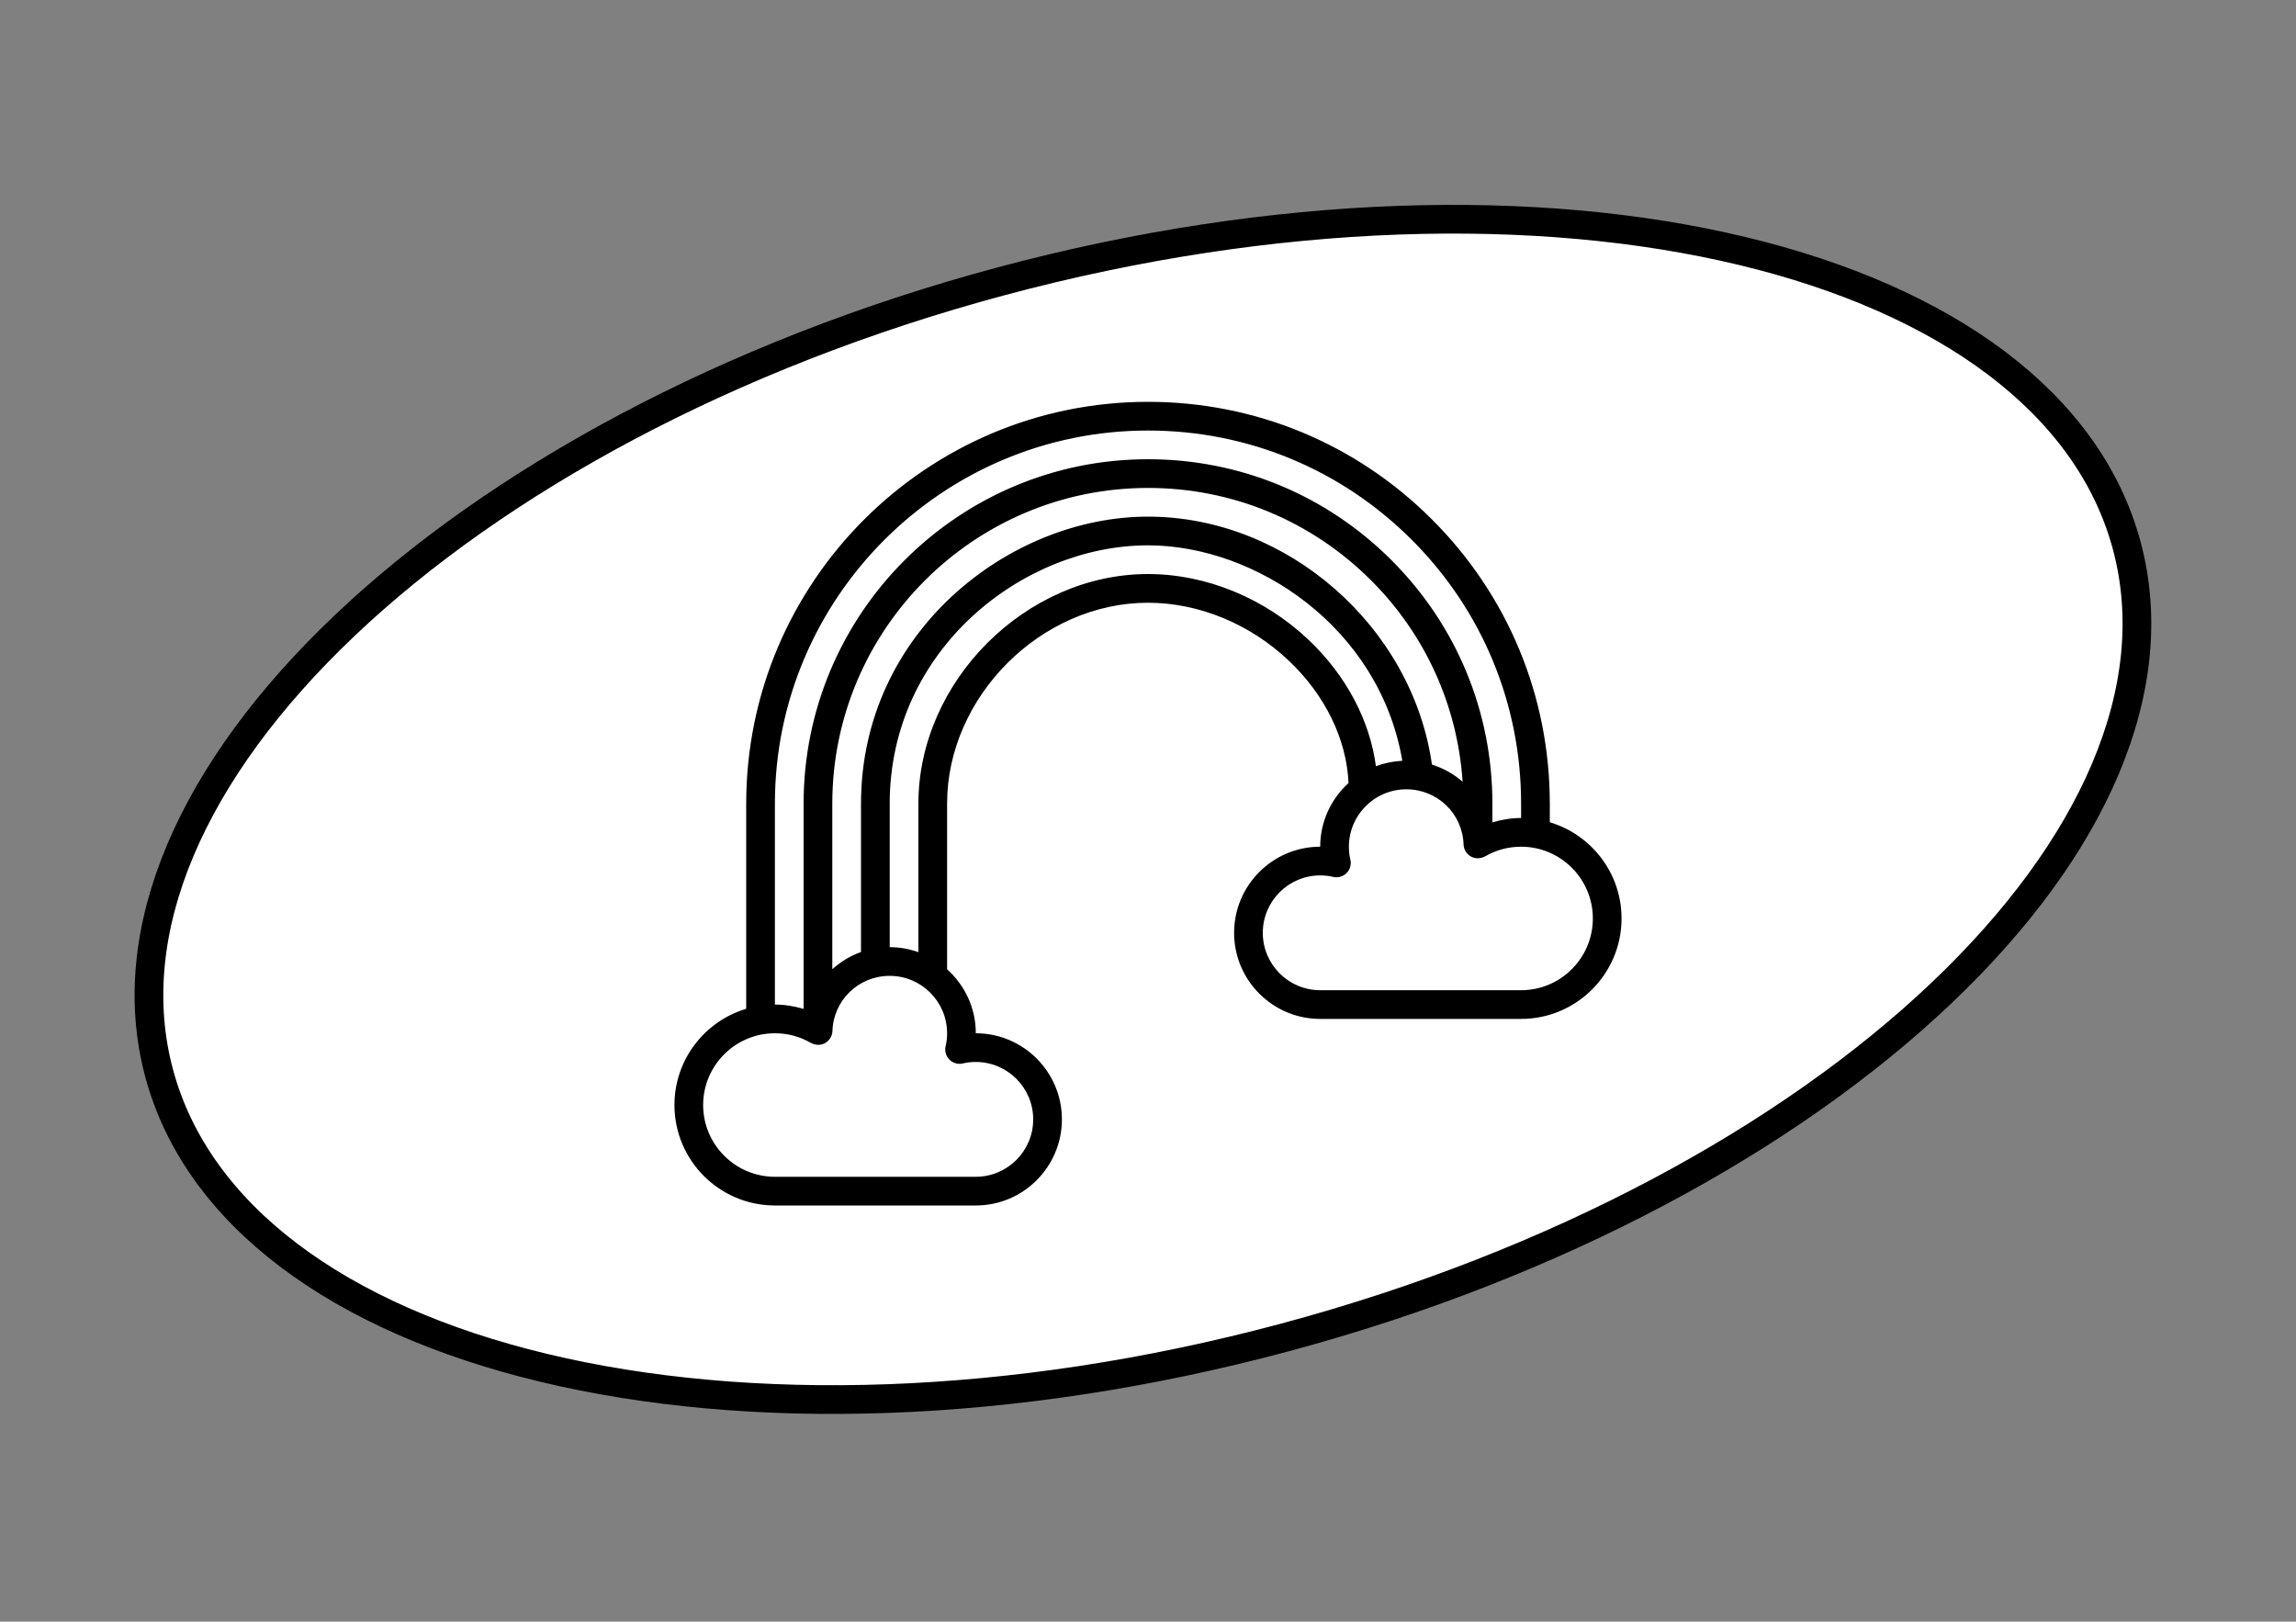
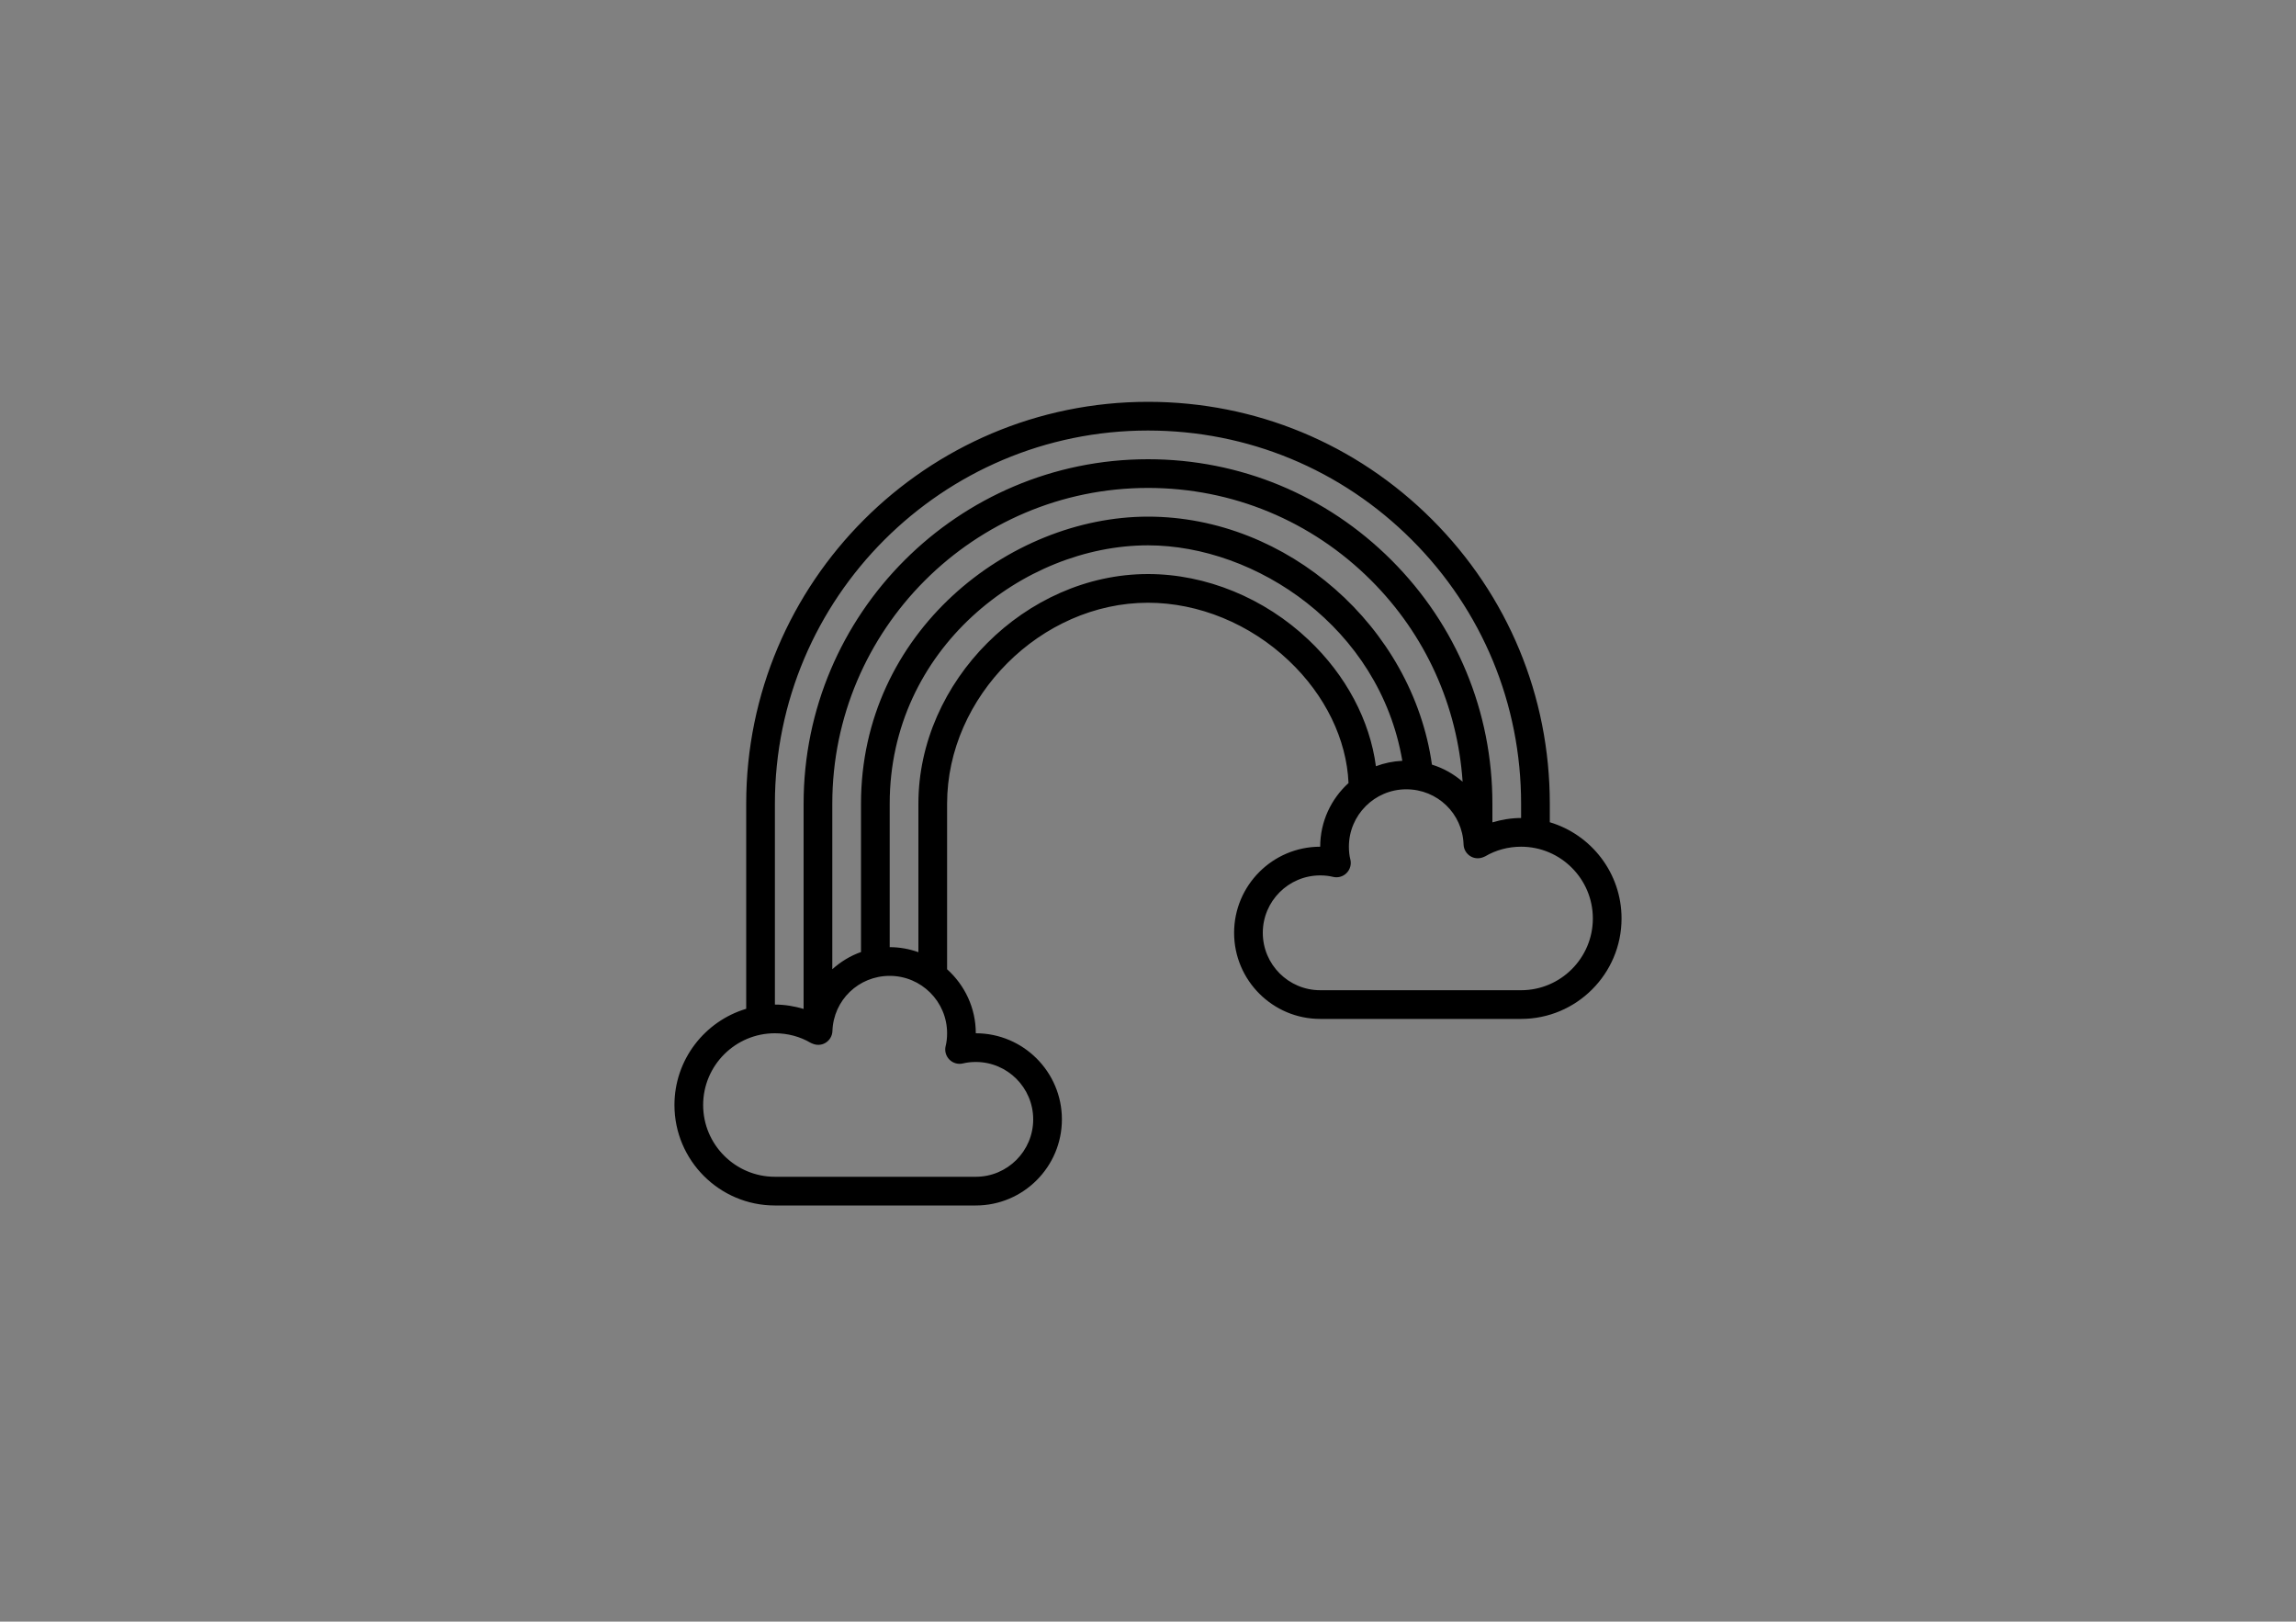
<svg xmlns="http://www.w3.org/2000/svg" width="160" height="113" viewBox="0 0 160 113" fill="none">
  <rect x="0" y="0" width="160" height="113" fill="#808080" stroke="none" />
-   <path d="M148.208 38.029C150.863 47.938 145.917 59.108 135.278 69.21C124.67 79.281 108.579 88.095 89.509 93.205C70.439 98.315 52.096 98.727 37.874 95.309C23.61 91.881 13.742 84.68 11.086 74.771C8.431 64.862 13.377 53.692 24.017 43.591C34.624 33.52 50.715 24.705 69.785 19.596C88.856 14.486 107.198 14.074 121.42 17.492C135.685 20.92 145.553 28.12 148.208 38.029Z" fill="white" stroke="black" stroke-width="2" />
  <path d="M108 57.295V56C108 48.523 105.087 41.492 99.797 36.203C94.508 30.913 87.477 28 80 28C64.561 28 52 40.56 52 56V70.295C49.112 71.158 47 73.835 47 77C47 80.86 50.141 84 54 84H68C71.309 84 74 81.309 74 78C74 74.691 71.309 72 68 72C68 70.229 67.224 68.64 66 67.54V56C66 48.542 72.542 42 80 42C83.533 42 87.109 43.471 89.812 46.037C92.352 48.438 93.842 51.522 93.974 54.564C92.765 55.662 92 57.242 92 59C88.691 59 86 61.691 86 65C86 68.309 88.691 71 92 71H106C109.859 71 113 67.86 113 64C113 60.835 110.888 58.158 108 57.295ZM54 56C54 41.664 65.663 30 80 30C86.942 30 93.471 32.705 98.383 37.617C103.295 42.528 106 49.057 106 56V57C105.315 57 104.643 57.113 104 57.304V56C104 49.594 101.502 43.568 96.967 39.033C92.432 34.498 86.406 32 80 32C66.767 32 56 42.766 56 56V70.304C55.357 70.113 54.685 70 54 70V56ZM99.787 53.28C98.43 43.69 89.718 36 80 36C70.342 36 60 44.037 60 56V66.34C59.249 66.602 58.579 67.02 58 67.539V56C58 43.869 67.869 34 80 34C85.872 34 91.395 36.29 95.553 40.447C99.346 44.241 101.563 49.176 101.925 54.472C101.309 53.938 100.588 53.527 99.787 53.28ZM67.112 74.1C67.379 74.034 67.678 74 68 74C70.206 74 72 75.794 72 78C72 80.206 70.206 82 68 82H54C51.243 82 49 79.757 49 77C49 74.243 51.243 72 54 72C54.894 72 55.758 72.232 56.501 72.671C56.532 72.689 56.565 72.698 56.597 72.712C56.606 72.716 56.616 72.72 56.626 72.724C56.905 72.842 57.223 72.835 57.49 72.687C57.8 72.517 57.997 72.197 58.009 71.844C58.082 69.689 59.835 68 62 68C64.206 68 66 69.794 66 72C66 72.323 65.967 72.622 65.899 72.888C65.814 73.228 65.915 73.588 66.163 73.837C66.411 74.085 66.773 74.185 67.112 74.1ZM91.189 44.584C88.118 41.671 84.04 40 80 40C71.477 40 64 47.477 64 56V66.35C63.373 66.127 62.702 66 62 66V56C62 45.233 71.308 38 80 38C87.502 38 96.137 43.713 97.723 53.014C97.078 53.044 96.46 53.174 95.883 53.393C95.46 50.201 93.807 47.06 91.189 44.584ZM106 69H92C89.794 69 88 67.206 88 65C88 62.794 89.794 61 92 61C92.322 61 92.621 61.034 92.888 61.1C93.227 61.186 93.589 61.086 93.837 60.837C94.085 60.588 94.186 60.228 94.101 59.888C94.033 59.622 94 59.323 94 59C94 56.794 95.794 55 98 55C100.165 55 101.918 56.688 101.991 58.844C102.003 59.197 102.2 59.517 102.51 59.687C102.78 59.835 103.098 59.842 103.376 59.724C103.385 59.72 103.393 59.717 103.402 59.713C103.434 59.698 103.468 59.689 103.499 59.671C104.242 59.232 105.106 59 106 59C108.757 59 111 61.243 111 64C111 66.757 108.757 69 106 69Z" fill="black" />
</svg>